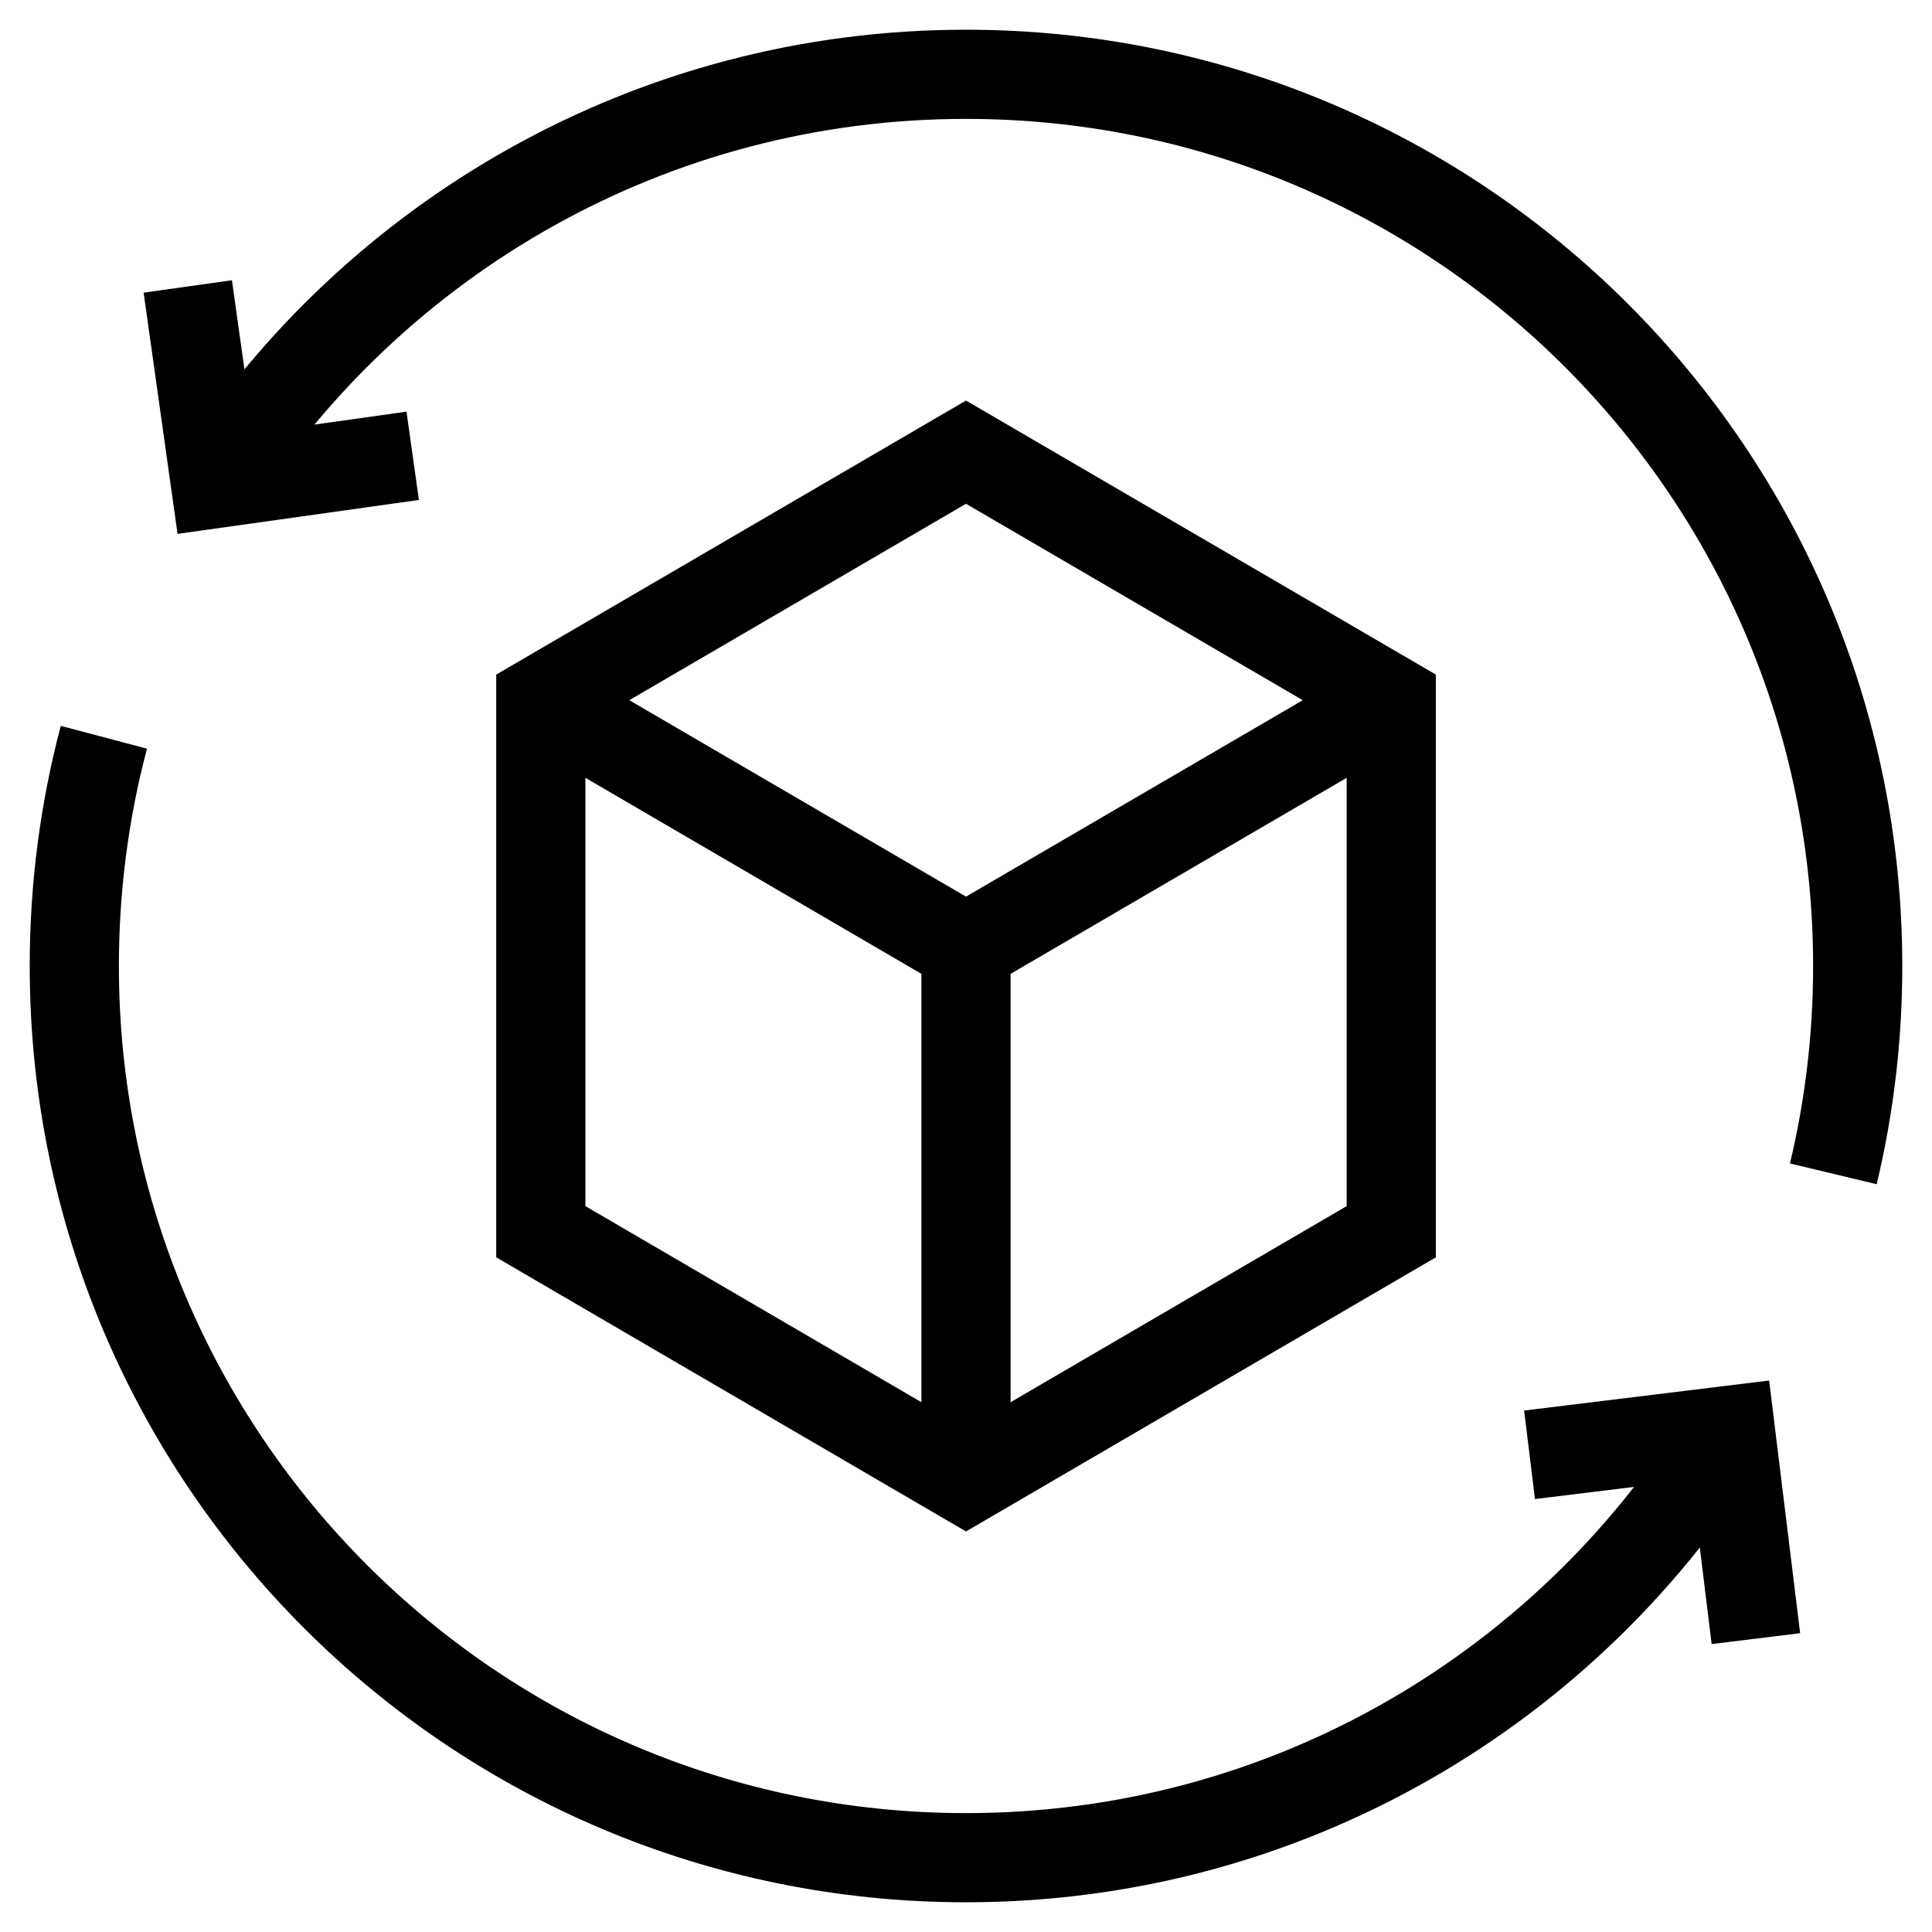
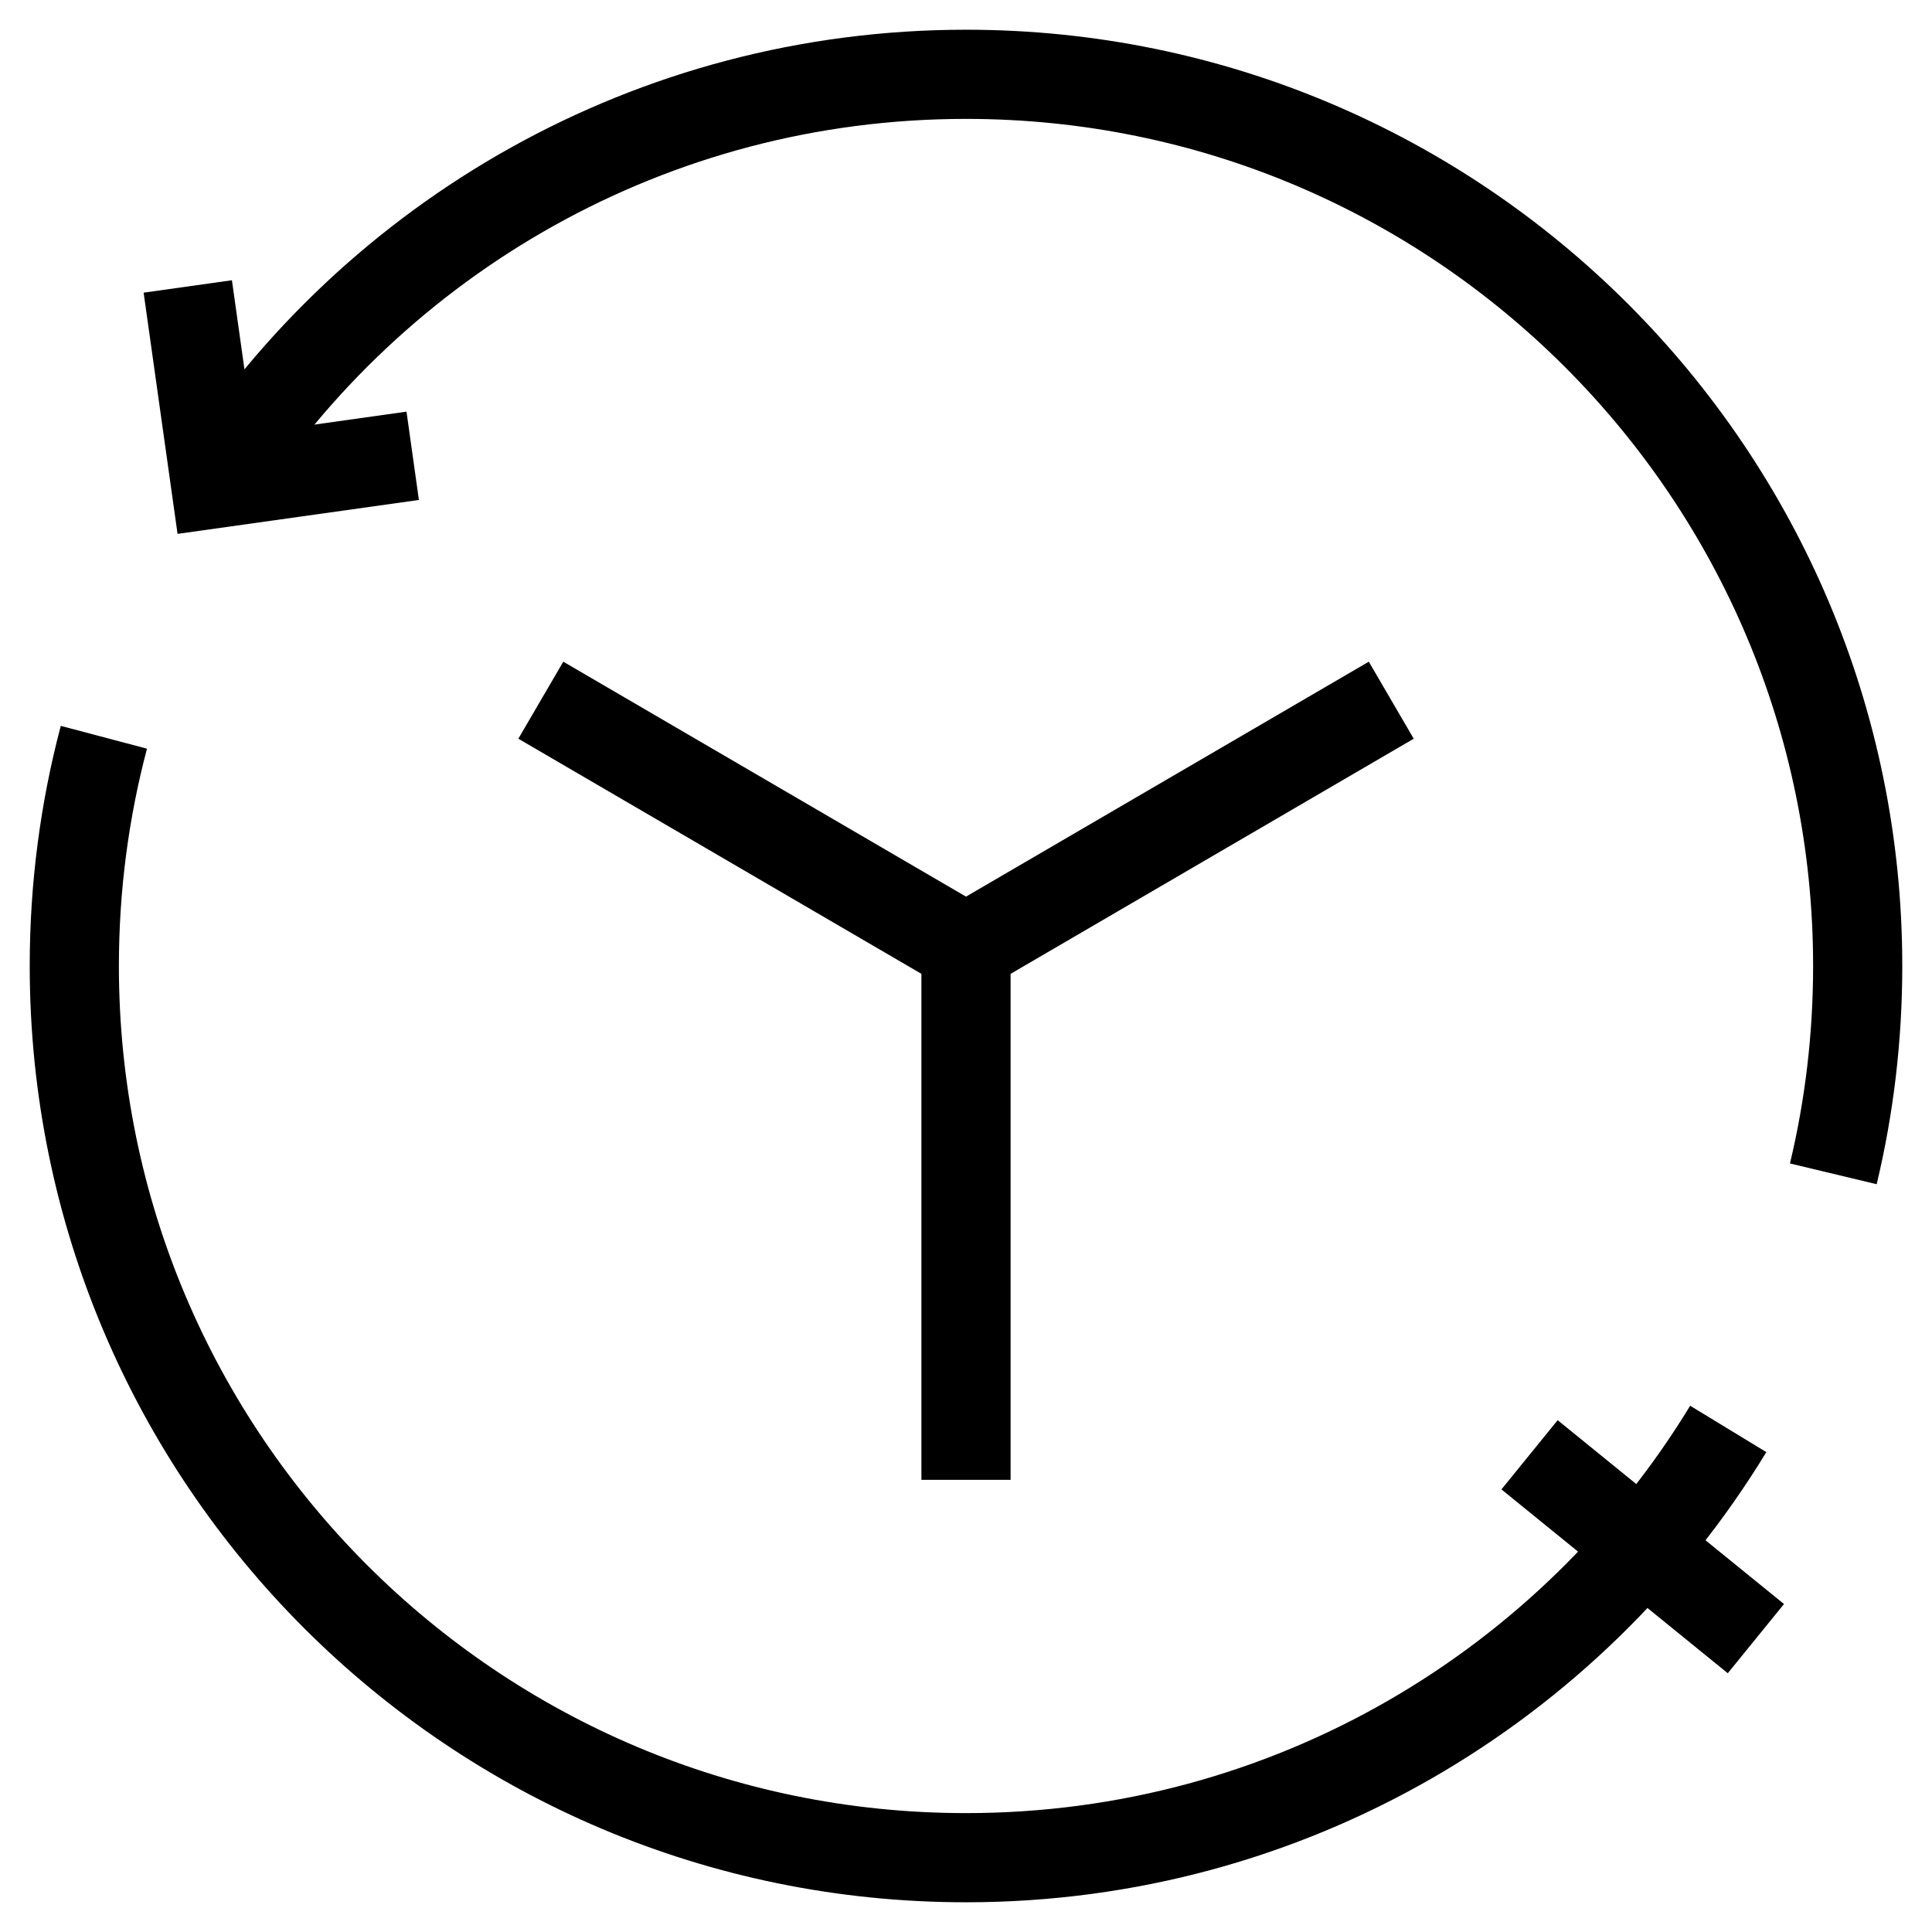
<svg xmlns="http://www.w3.org/2000/svg" width="26" height="26" viewBox="0 0 26 26" fill="none">
  <path d="M2.905 6.51C5.04 3.195 8.764 1 13 1C19.627 1 25 6.373 25 13C25 13.963 24.887 14.899 24.672 15.797" stroke="rgb(255, 210, 0" stroke-width="1.2" stroke-miterlimit="10" />
  <path d="M23.258 19.23C21.152 22.69 17.346 25 13 25C6.373 25 1 19.627 1 13C1 11.936 1.138 10.904 1.398 9.922" stroke="rgb(255, 210, 0" stroke-width="1.2" stroke-miterlimit="10" />
  <path d="M2.527 3.855L2.9 6.507L5.554 6.134" stroke="rgb(255, 210, 0" stroke-width="1.2" stroke-miterlimit="10" />
-   <path d="M20.584 19.578L23.286 19.247L23.63 22.052" stroke="rgb(255, 210, 0" stroke-width="1.2" stroke-miterlimit="10" />
-   <path d="M18.723 9.423L13 6.085L7.278 9.423V16.576L13 19.915L18.723 16.576V9.423Z" stroke="rgb(255, 210, 0" stroke-width="1.2" stroke-miterlimit="10" />
+   <path d="M20.584 19.578L23.63 22.052" stroke="rgb(255, 210, 0" stroke-width="1.2" stroke-miterlimit="10" />
  <path d="M7.278 9.423L13 12.761L18.723 9.423" stroke="rgb(255, 210, 0" stroke-width="1.2" stroke-miterlimit="10" />
  <path d="M13 12.761V19.915" stroke="rgb(255, 210, 0" stroke-width="1.2" stroke-miterlimit="10" />
</svg>